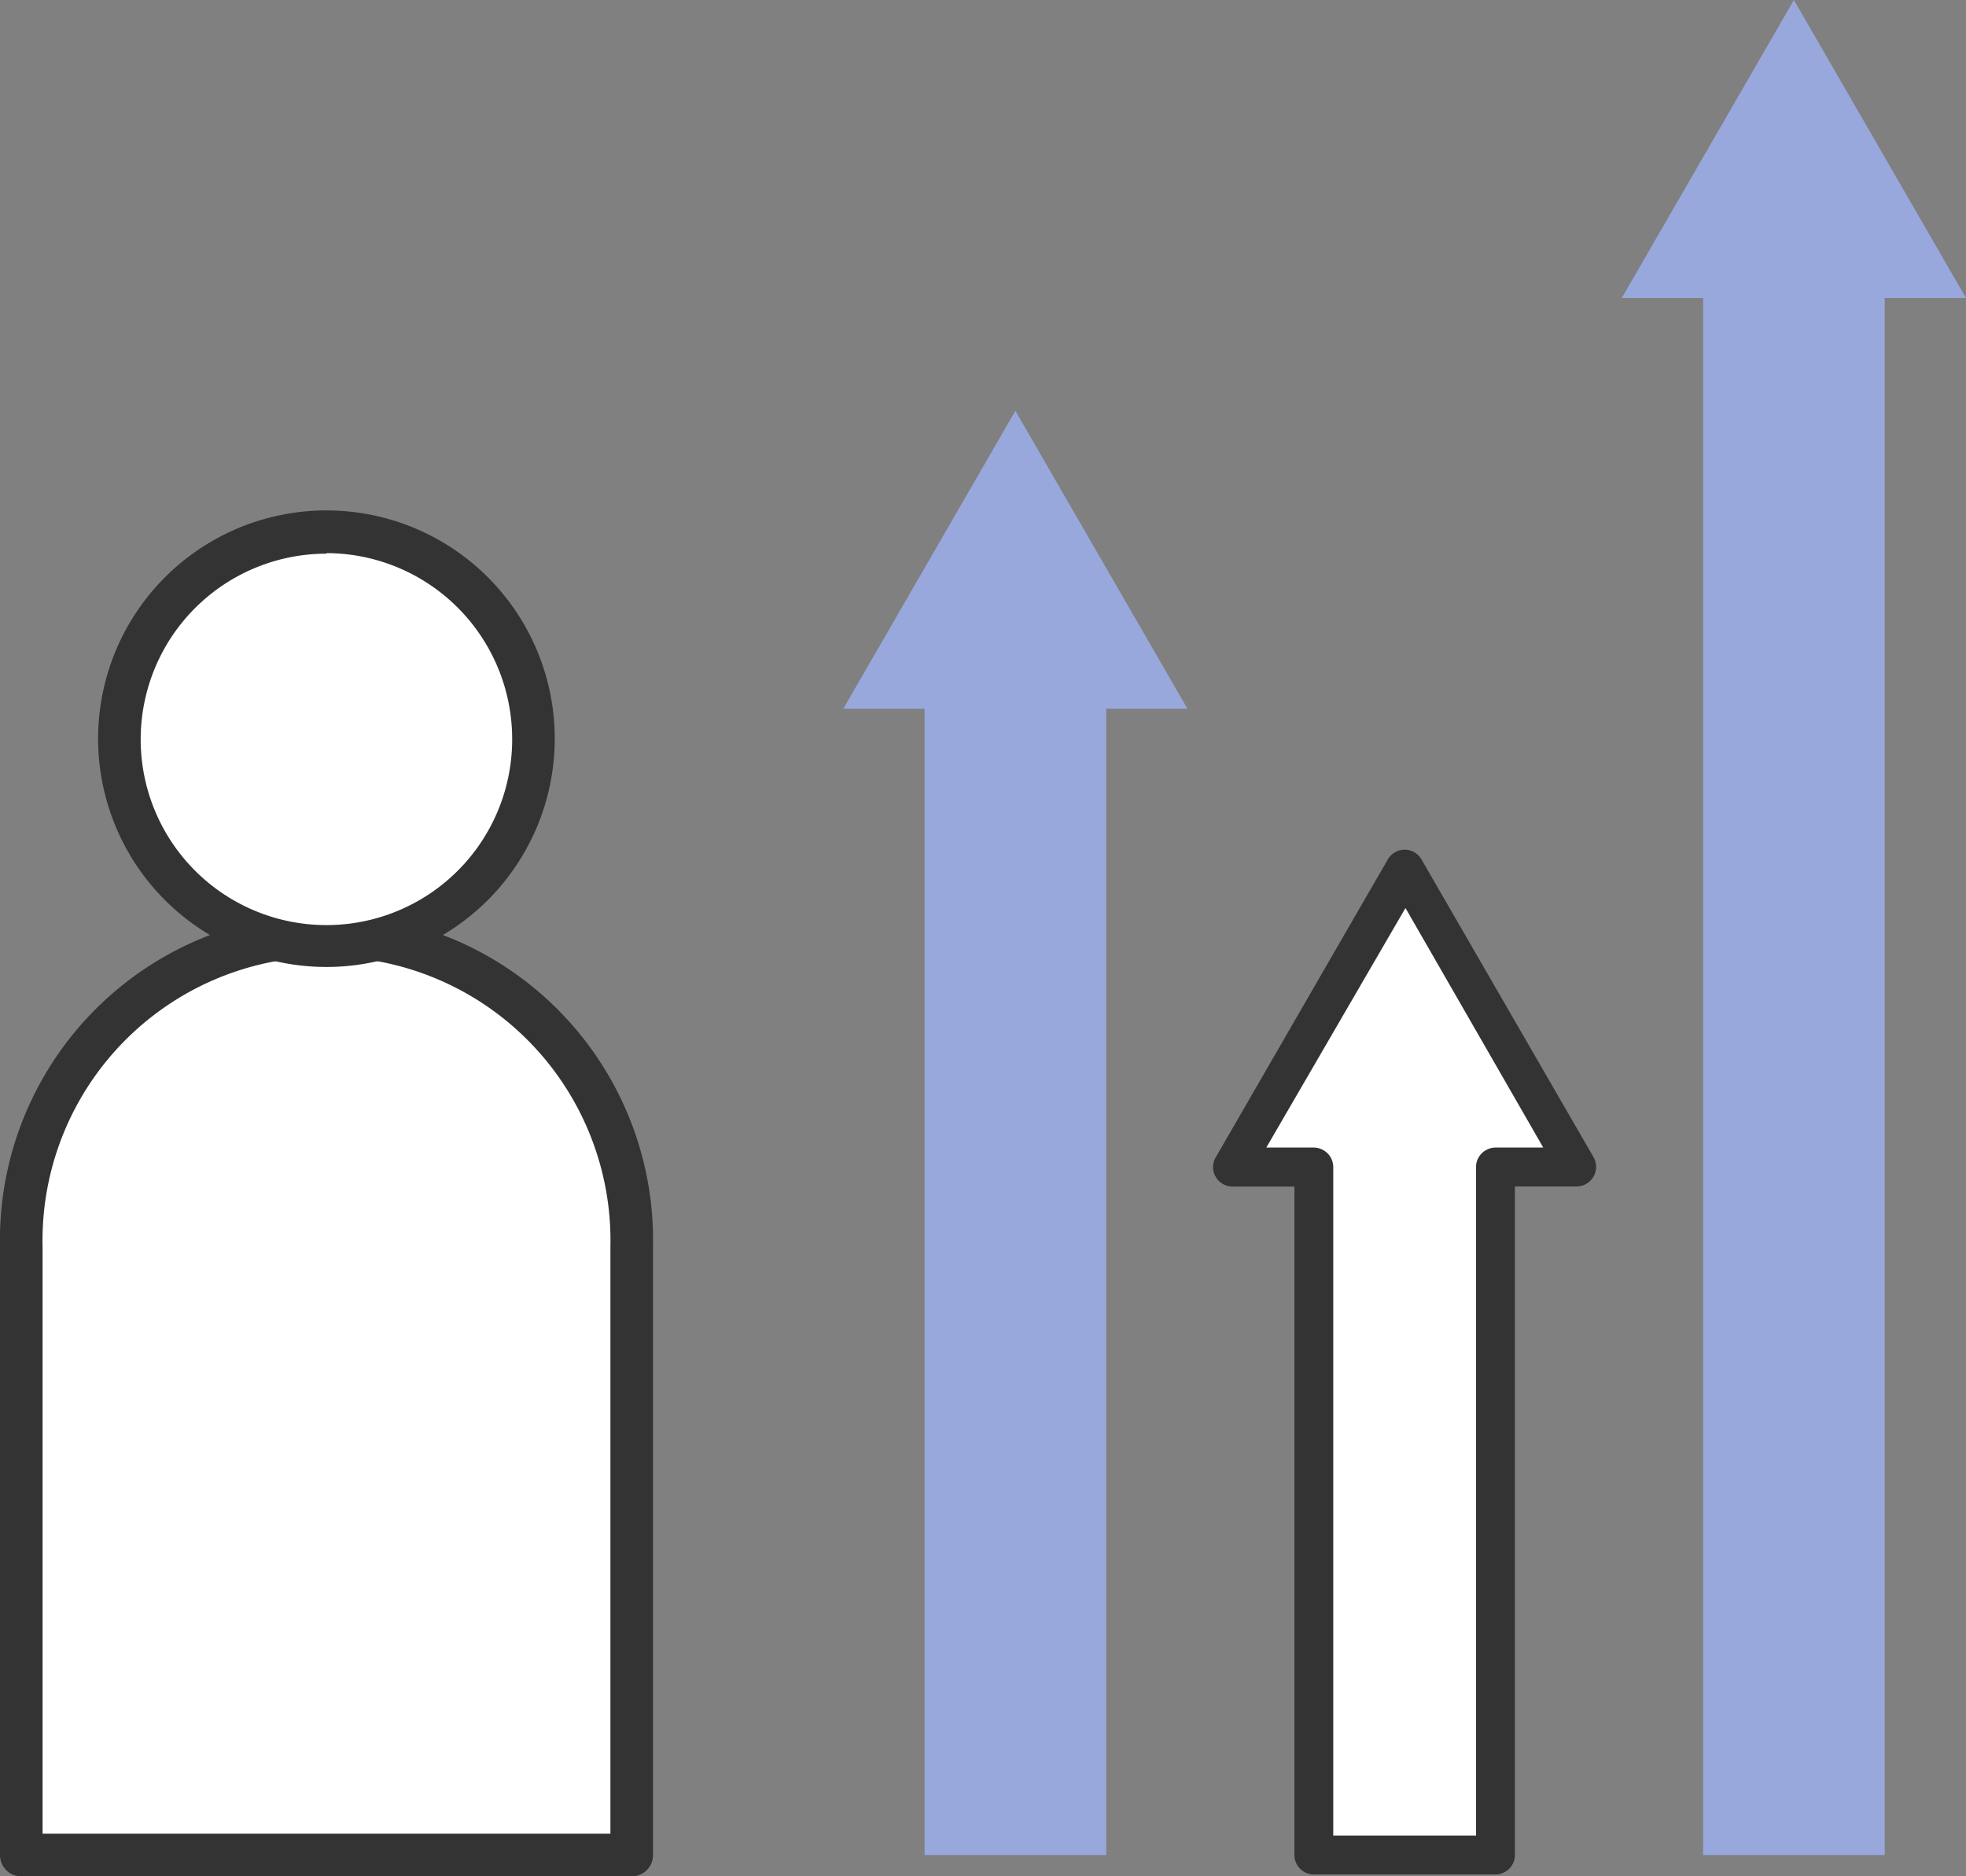
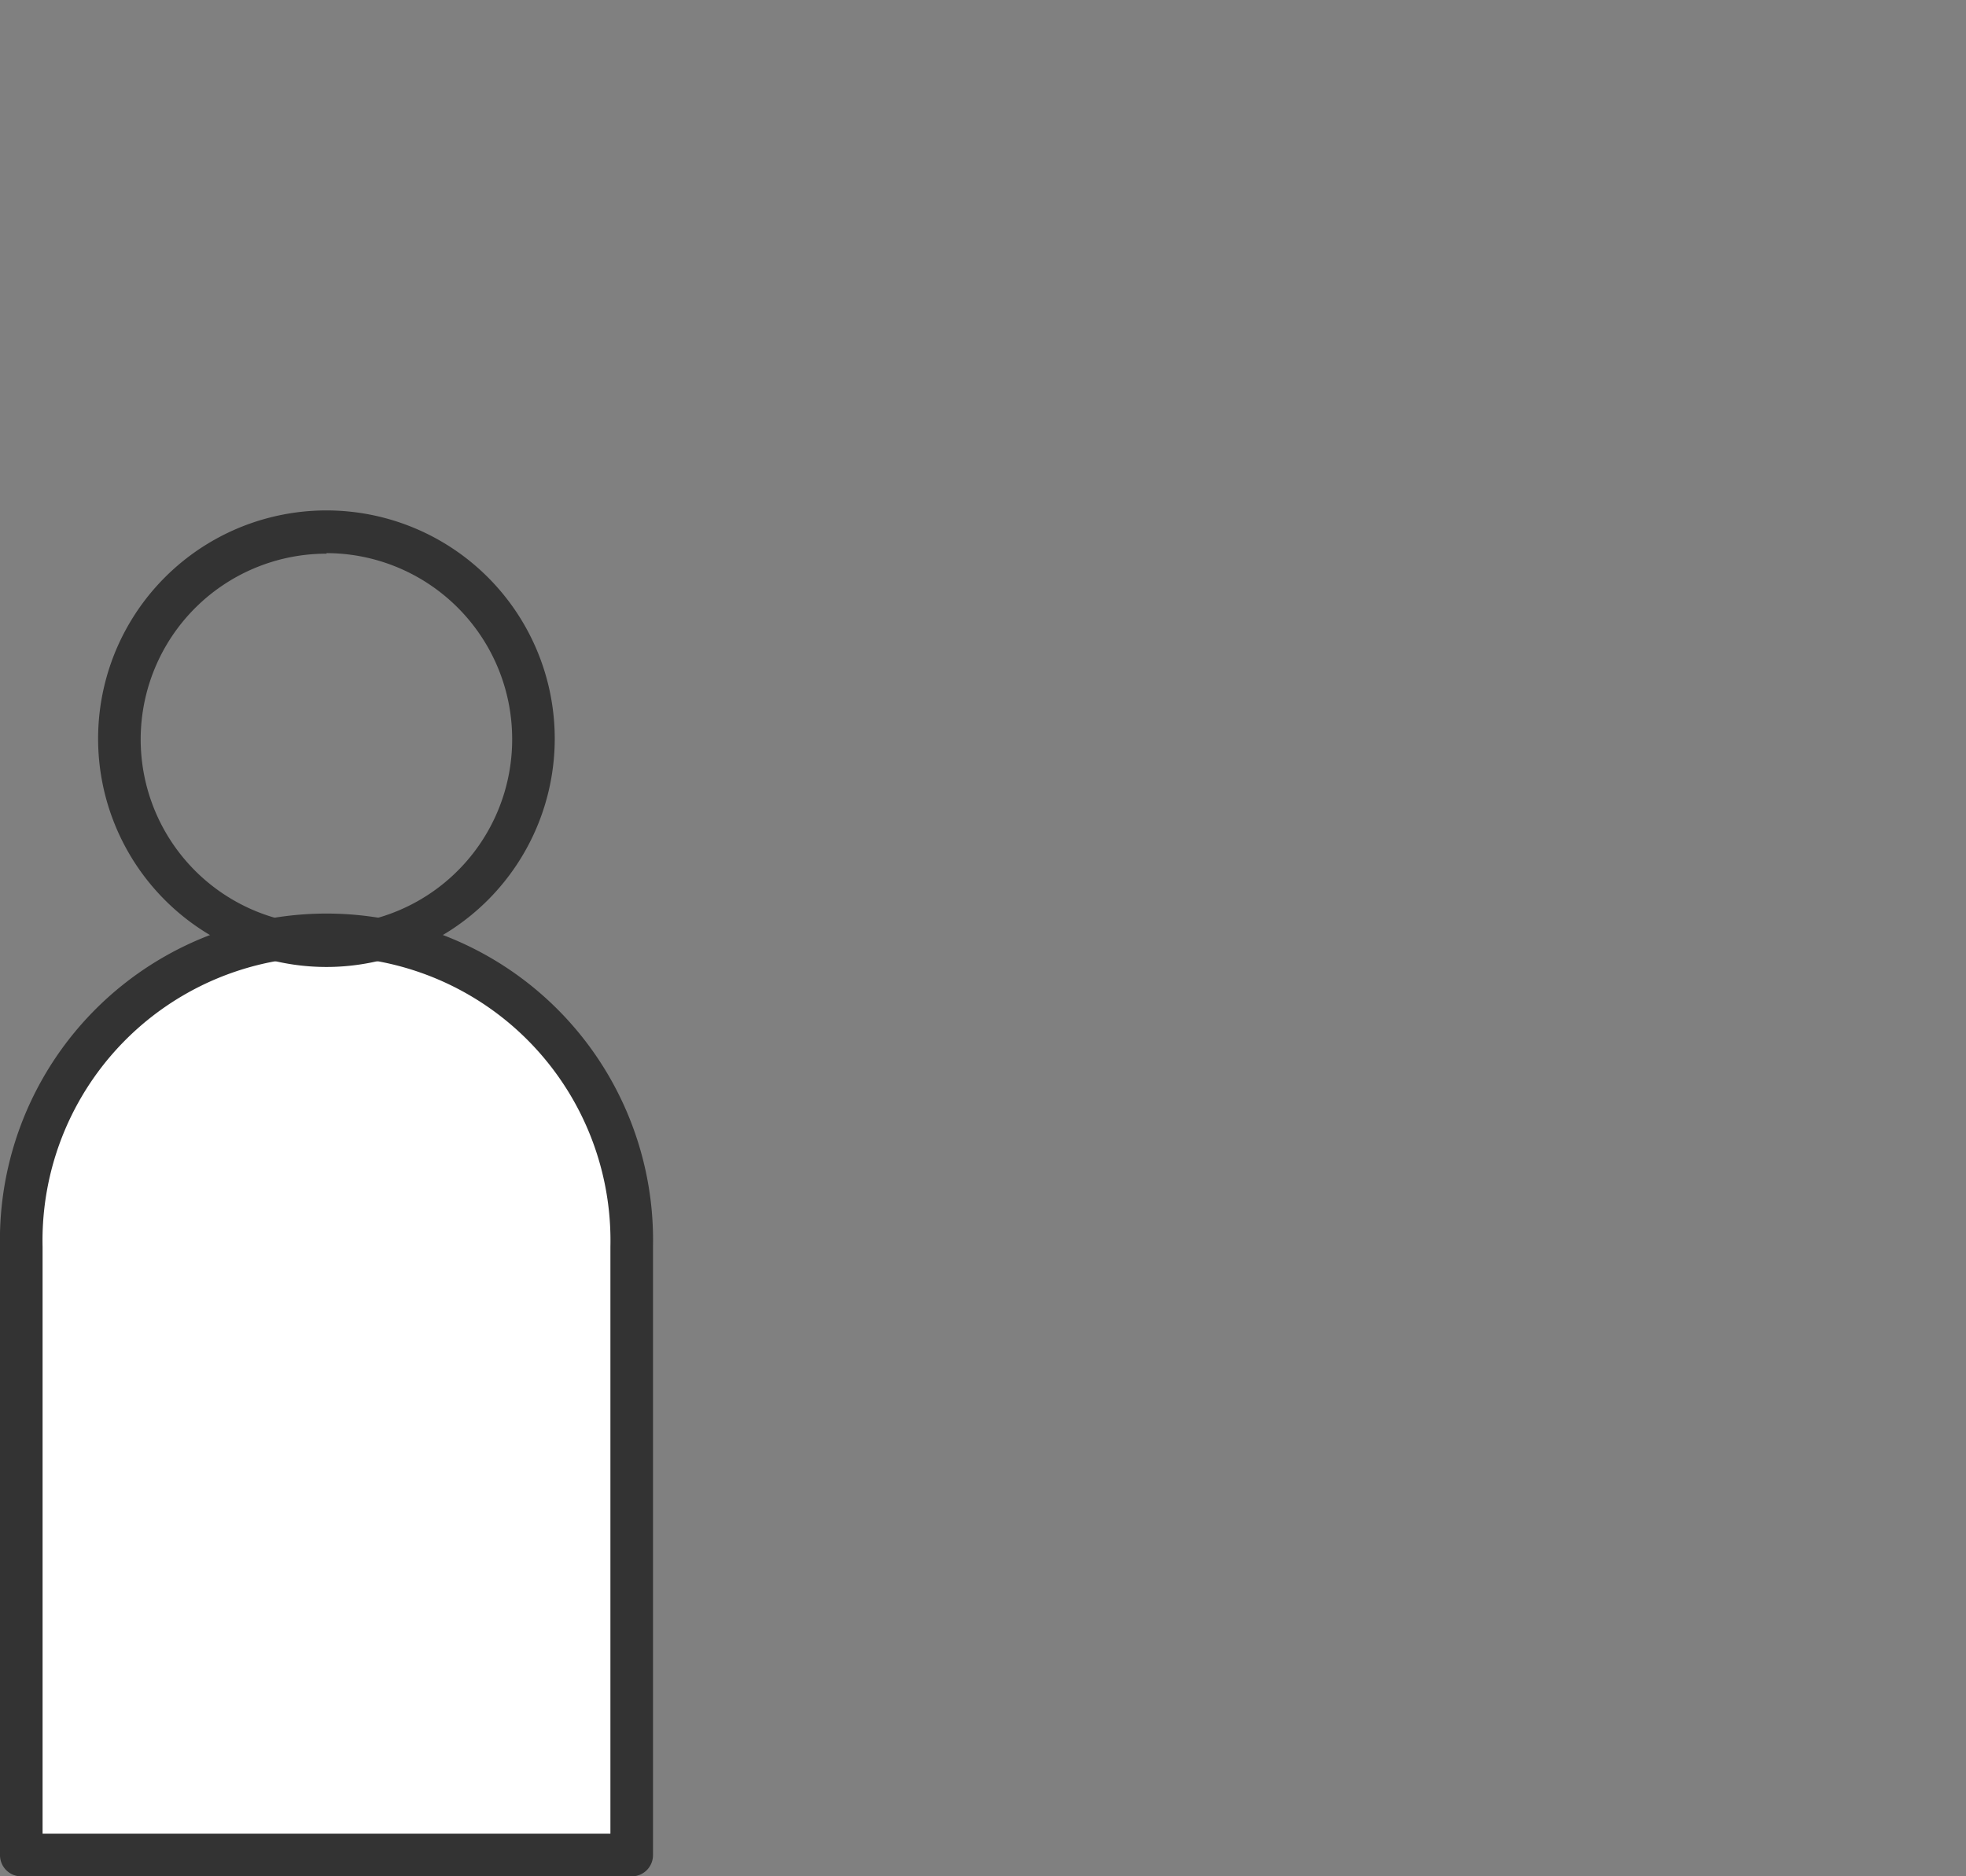
<svg xmlns="http://www.w3.org/2000/svg" viewBox="0 0 142.68 136.2">
  <rect x="0" y="0" width="142.68" height="136.2" fill="#808080" stroke="none" />
  <defs>
    <style>.cls-1{fill:#fff;}.cls-2{fill:#333;}.cls-3{fill:#98a8dc;}</style>
  </defs>
  <g id="Layer_1" data-name="Layer 1">
    <path class="cls-1" d="M23.7,68.35h0A22.15,22.15,0,0,1,45.84,90.5v44.15a0,0,0,0,1,0,0H1.55a0,0,0,0,1,0,0V90.5A22.15,22.15,0,0,1,23.7,68.35Z" />
    <path class="cls-2" d="M45.84,136.2H1.55A1.54,1.54,0,0,1,0,134.65V90.5a23.7,23.7,0,1,1,47.39,0v44.15A1.54,1.54,0,0,1,45.84,136.2ZM3.09,133.1H44.3V90.5a20.61,20.61,0,1,0-41.21,0Z" />
-     <circle class="cls-1" cx="23.7" cy="53.63" r="15.02" />
    <path class="cls-2" d="M23.7,70.19A16.57,16.57,0,1,1,40.26,53.63,16.58,16.58,0,0,1,23.7,70.19Zm0-30A13.48,13.48,0,1,0,37.17,53.63,13.5,13.5,0,0,0,23.7,40.15Z" />
-     <polygon class="cls-3" points="73.69 29.82 61.2 51.45 67.1 51.45 67.1 134.65 80.28 134.65 80.28 51.45 86.18 51.45 73.69 29.82" />
-     <polygon class="cls-1" points="101.94 63.09 89.45 84.72 95.35 84.72 95.35 134.65 108.53 134.65 108.53 84.72 114.43 84.72 101.94 63.09" />
-     <path class="cls-2" d="M108.53,136.06H95.35a1.41,1.41,0,0,1-1.41-1.41V86.13H89.45a1.4,1.4,0,0,1-1.22-.71,1.37,1.37,0,0,1,0-1.41l12.49-21.63a1.41,1.41,0,0,1,2.44,0L115.65,84a1.42,1.42,0,0,1-1.22,2.12h-4.49v48.52A1.41,1.41,0,0,1,108.53,136.06Zm-11.77-2.82h10.36V84.72a1.42,1.42,0,0,1,1.41-1.42H112l-10-17.39L91.9,83.3h3.45a1.42,1.42,0,0,1,1.41,1.42Z" />
-     <polygon class="cls-3" points="142.68 21.63 130.19 0 117.7 21.63 123.6 21.63 123.6 134.65 136.78 134.65 136.78 21.63 142.68 21.63" />
  </g>
</svg>